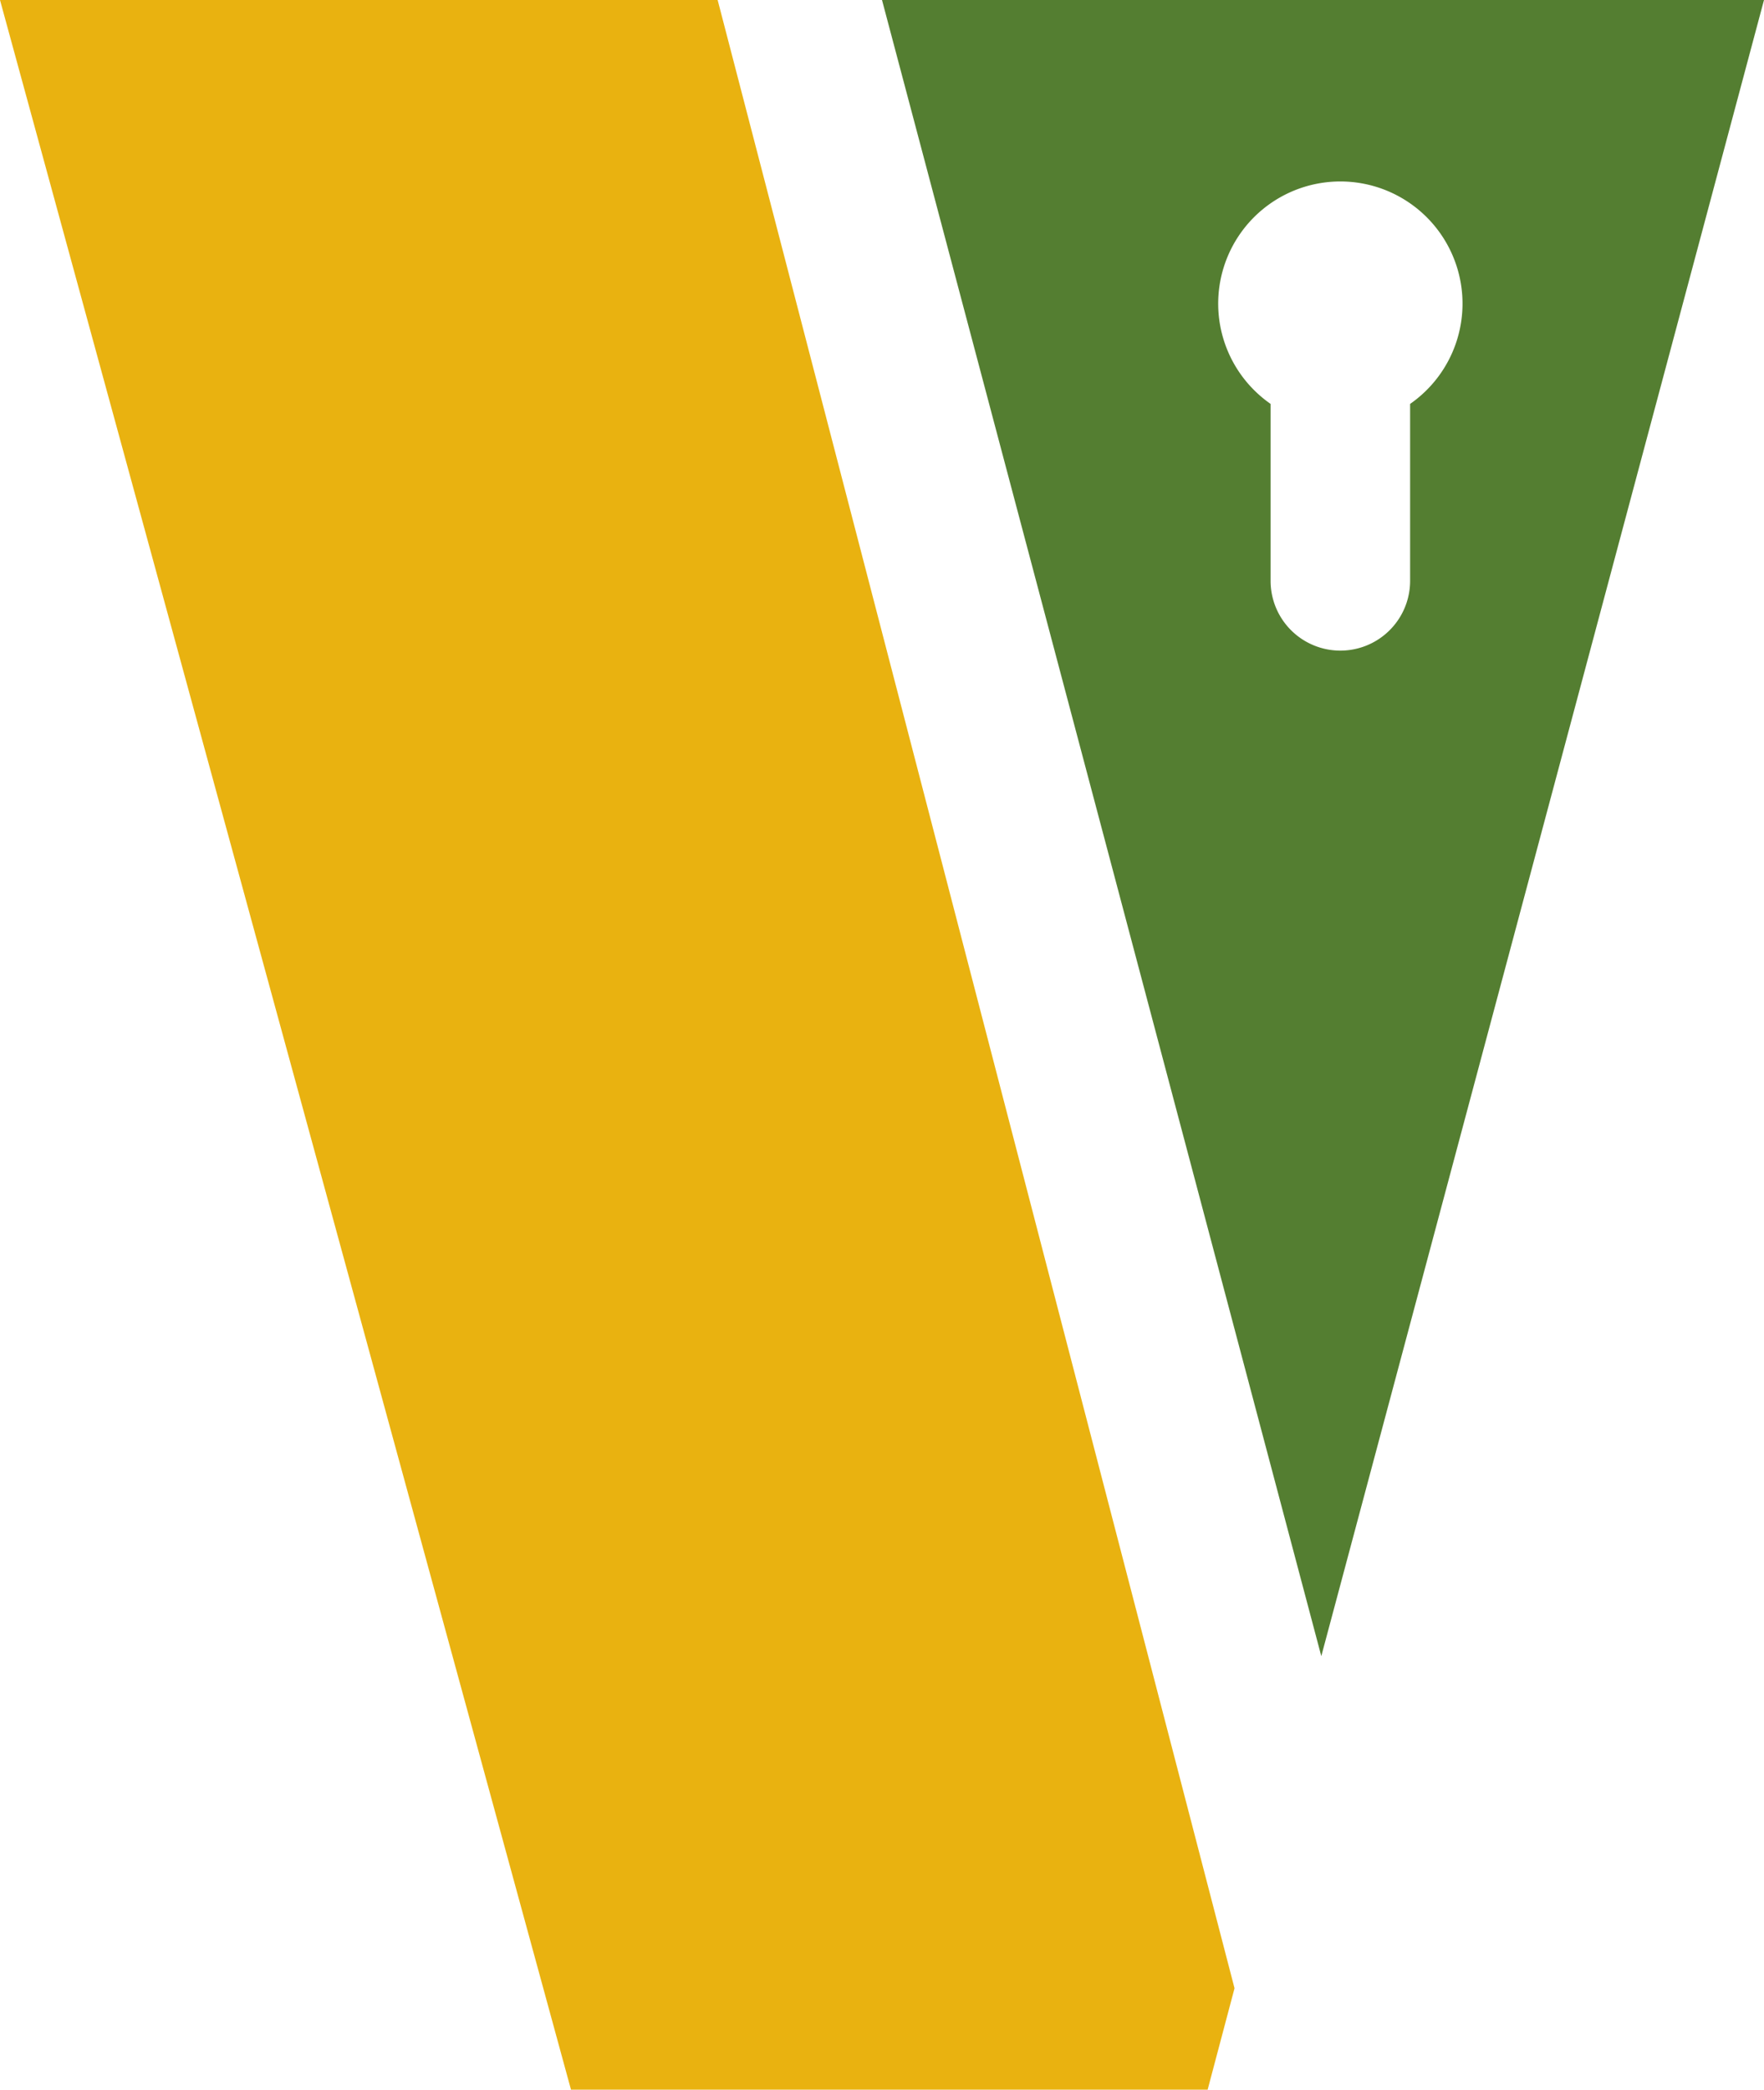
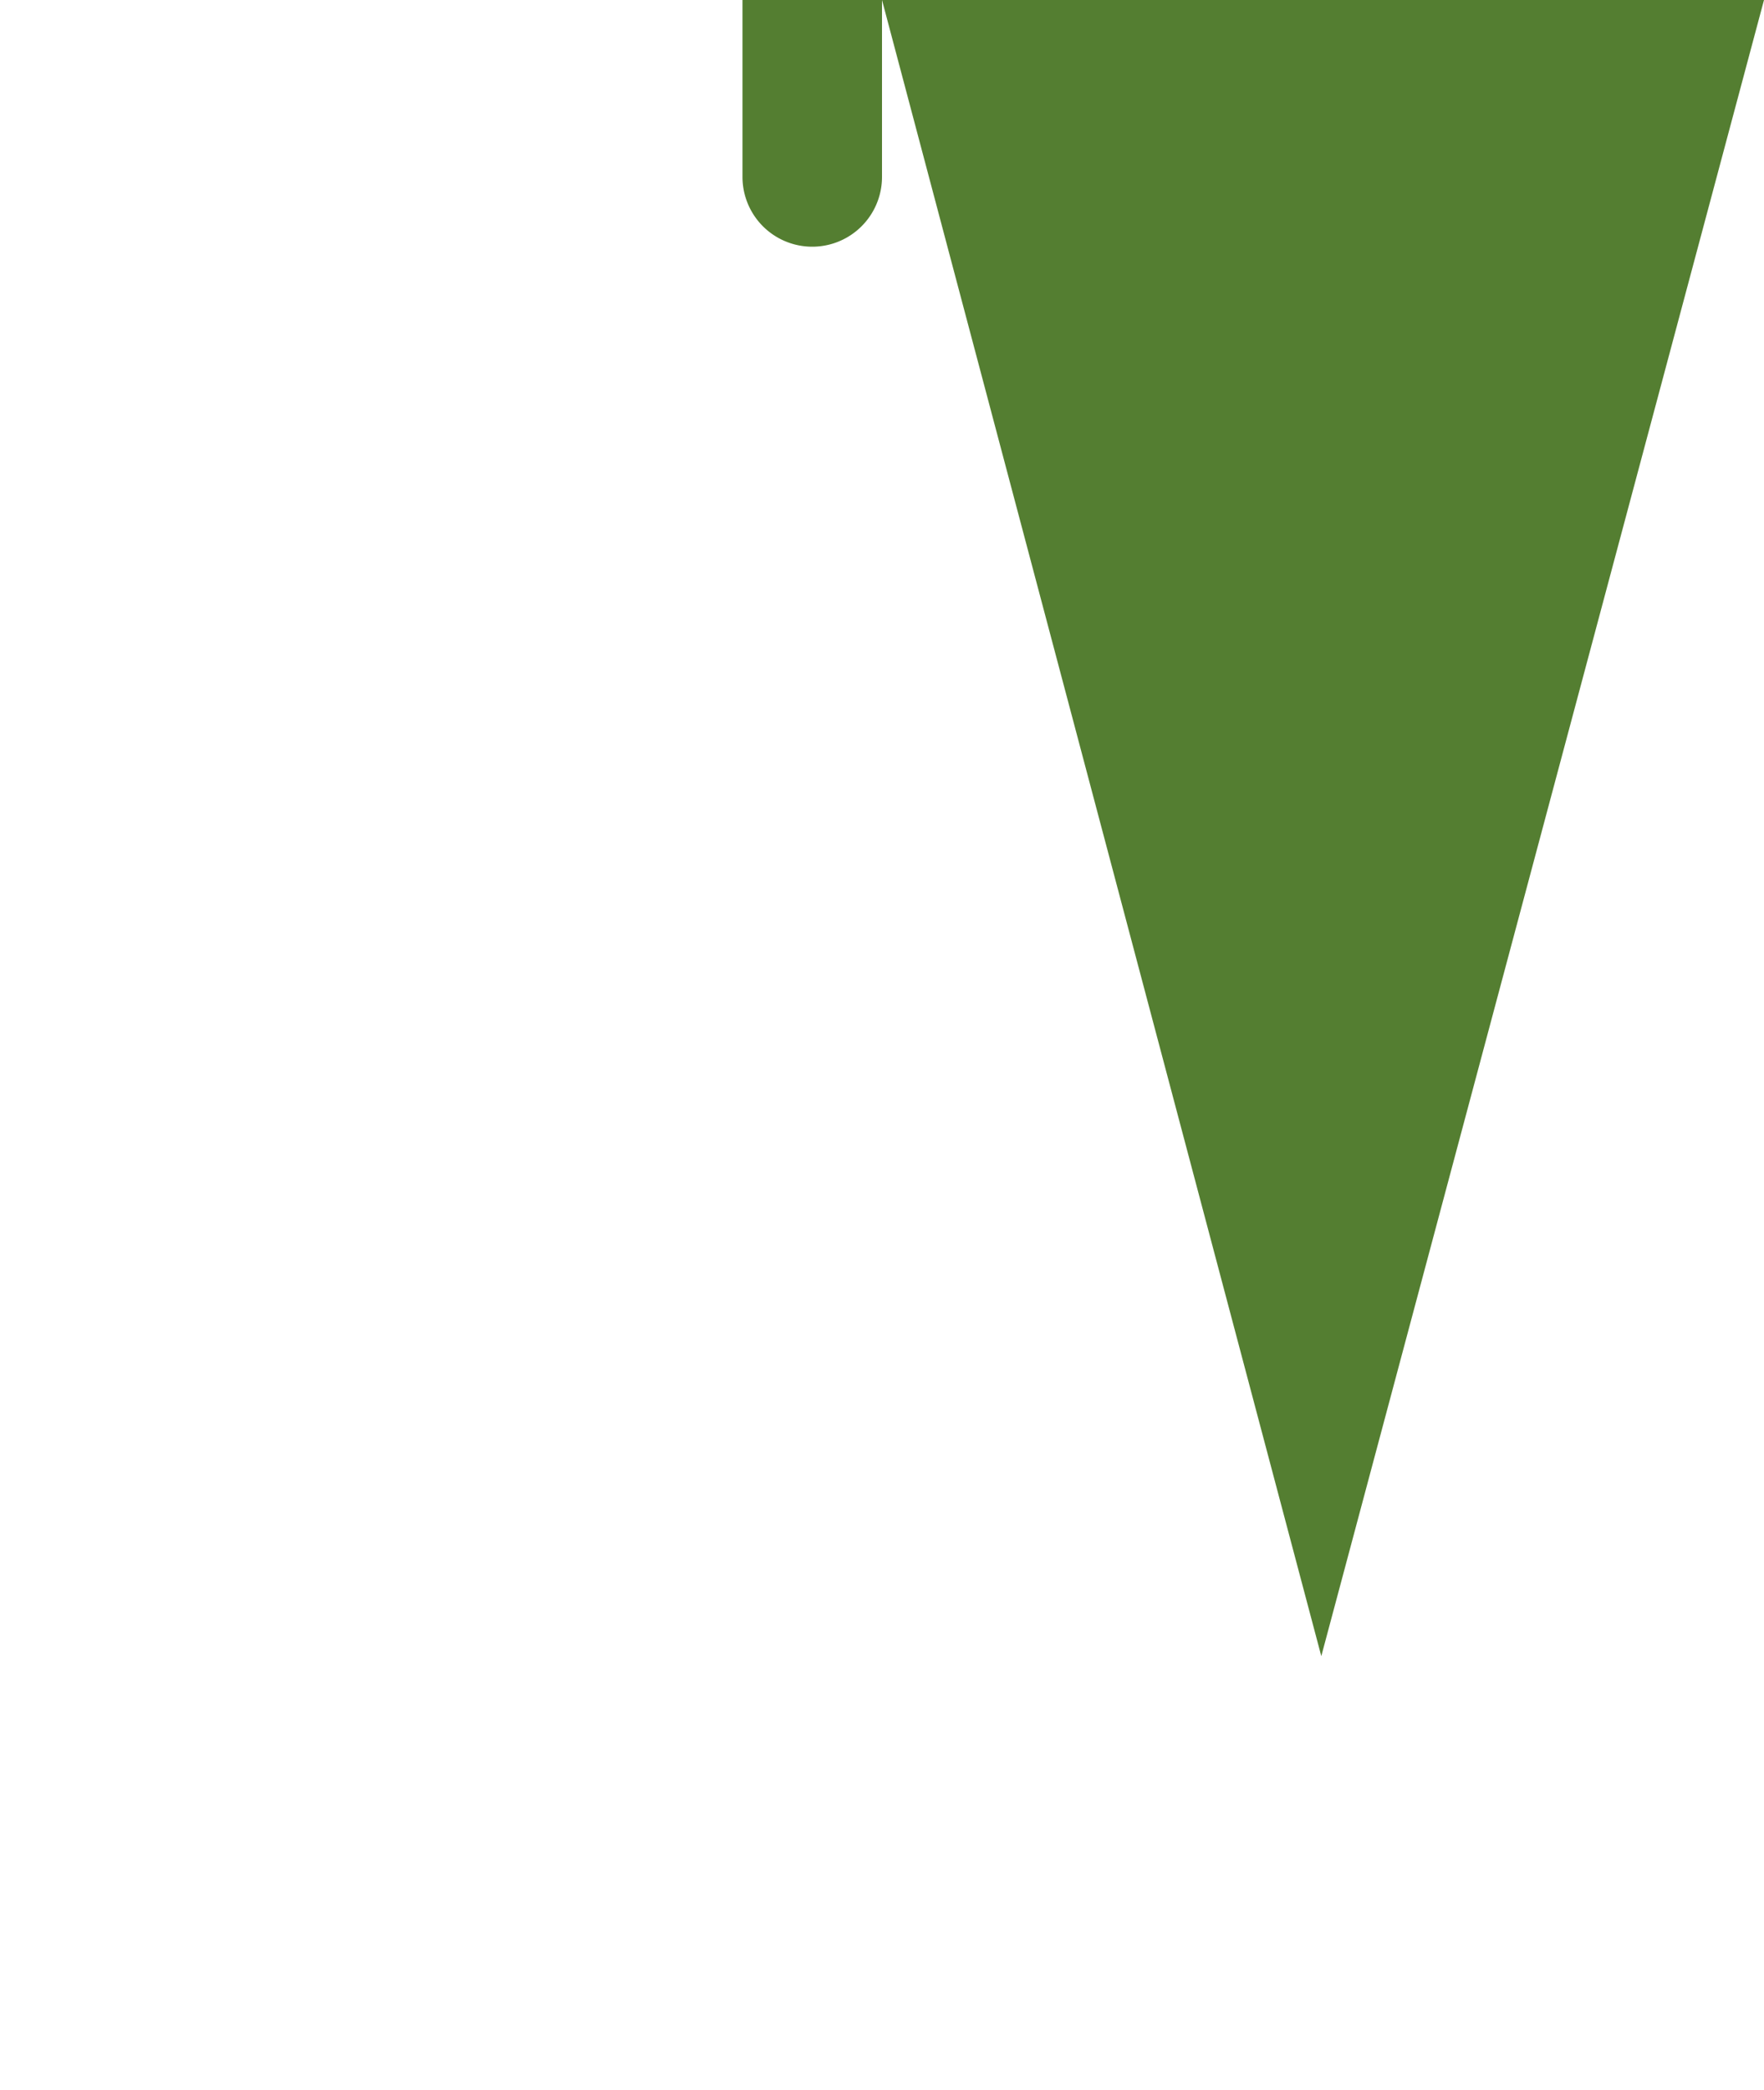
<svg xmlns="http://www.w3.org/2000/svg" viewBox="0 0 51.84 61.41">
  <defs>
    <style>.cls-1{fill:#e9b210;}.cls-2{fill:#547e31;}</style>
  </defs>
  <title>fav-icon</title>
  <g id="Layer_2" data-name="Layer 2">
    <g id="Layer_1-2" data-name="Layer 1">
-       <polygon class="cls-1" points="0 0 16.78 61.41 35.49 61.41 36.28 58.43 21.09 0 0 0" />
-       <path class="cls-2" d="M25.92,0,38.83,48.67,51.84,0ZM41.44,11.87v5.2a2.05,2.05,0,0,1-4.1,0v-5.2a3.59,3.59,0,1,1,4.1,0Z" />
+       <path class="cls-2" d="M25.92,0,38.83,48.67,51.84,0Zv5.2a2.05,2.05,0,0,1-4.1,0v-5.2a3.59,3.59,0,1,1,4.1,0Z" />
    </g>
  </g>
</svg>